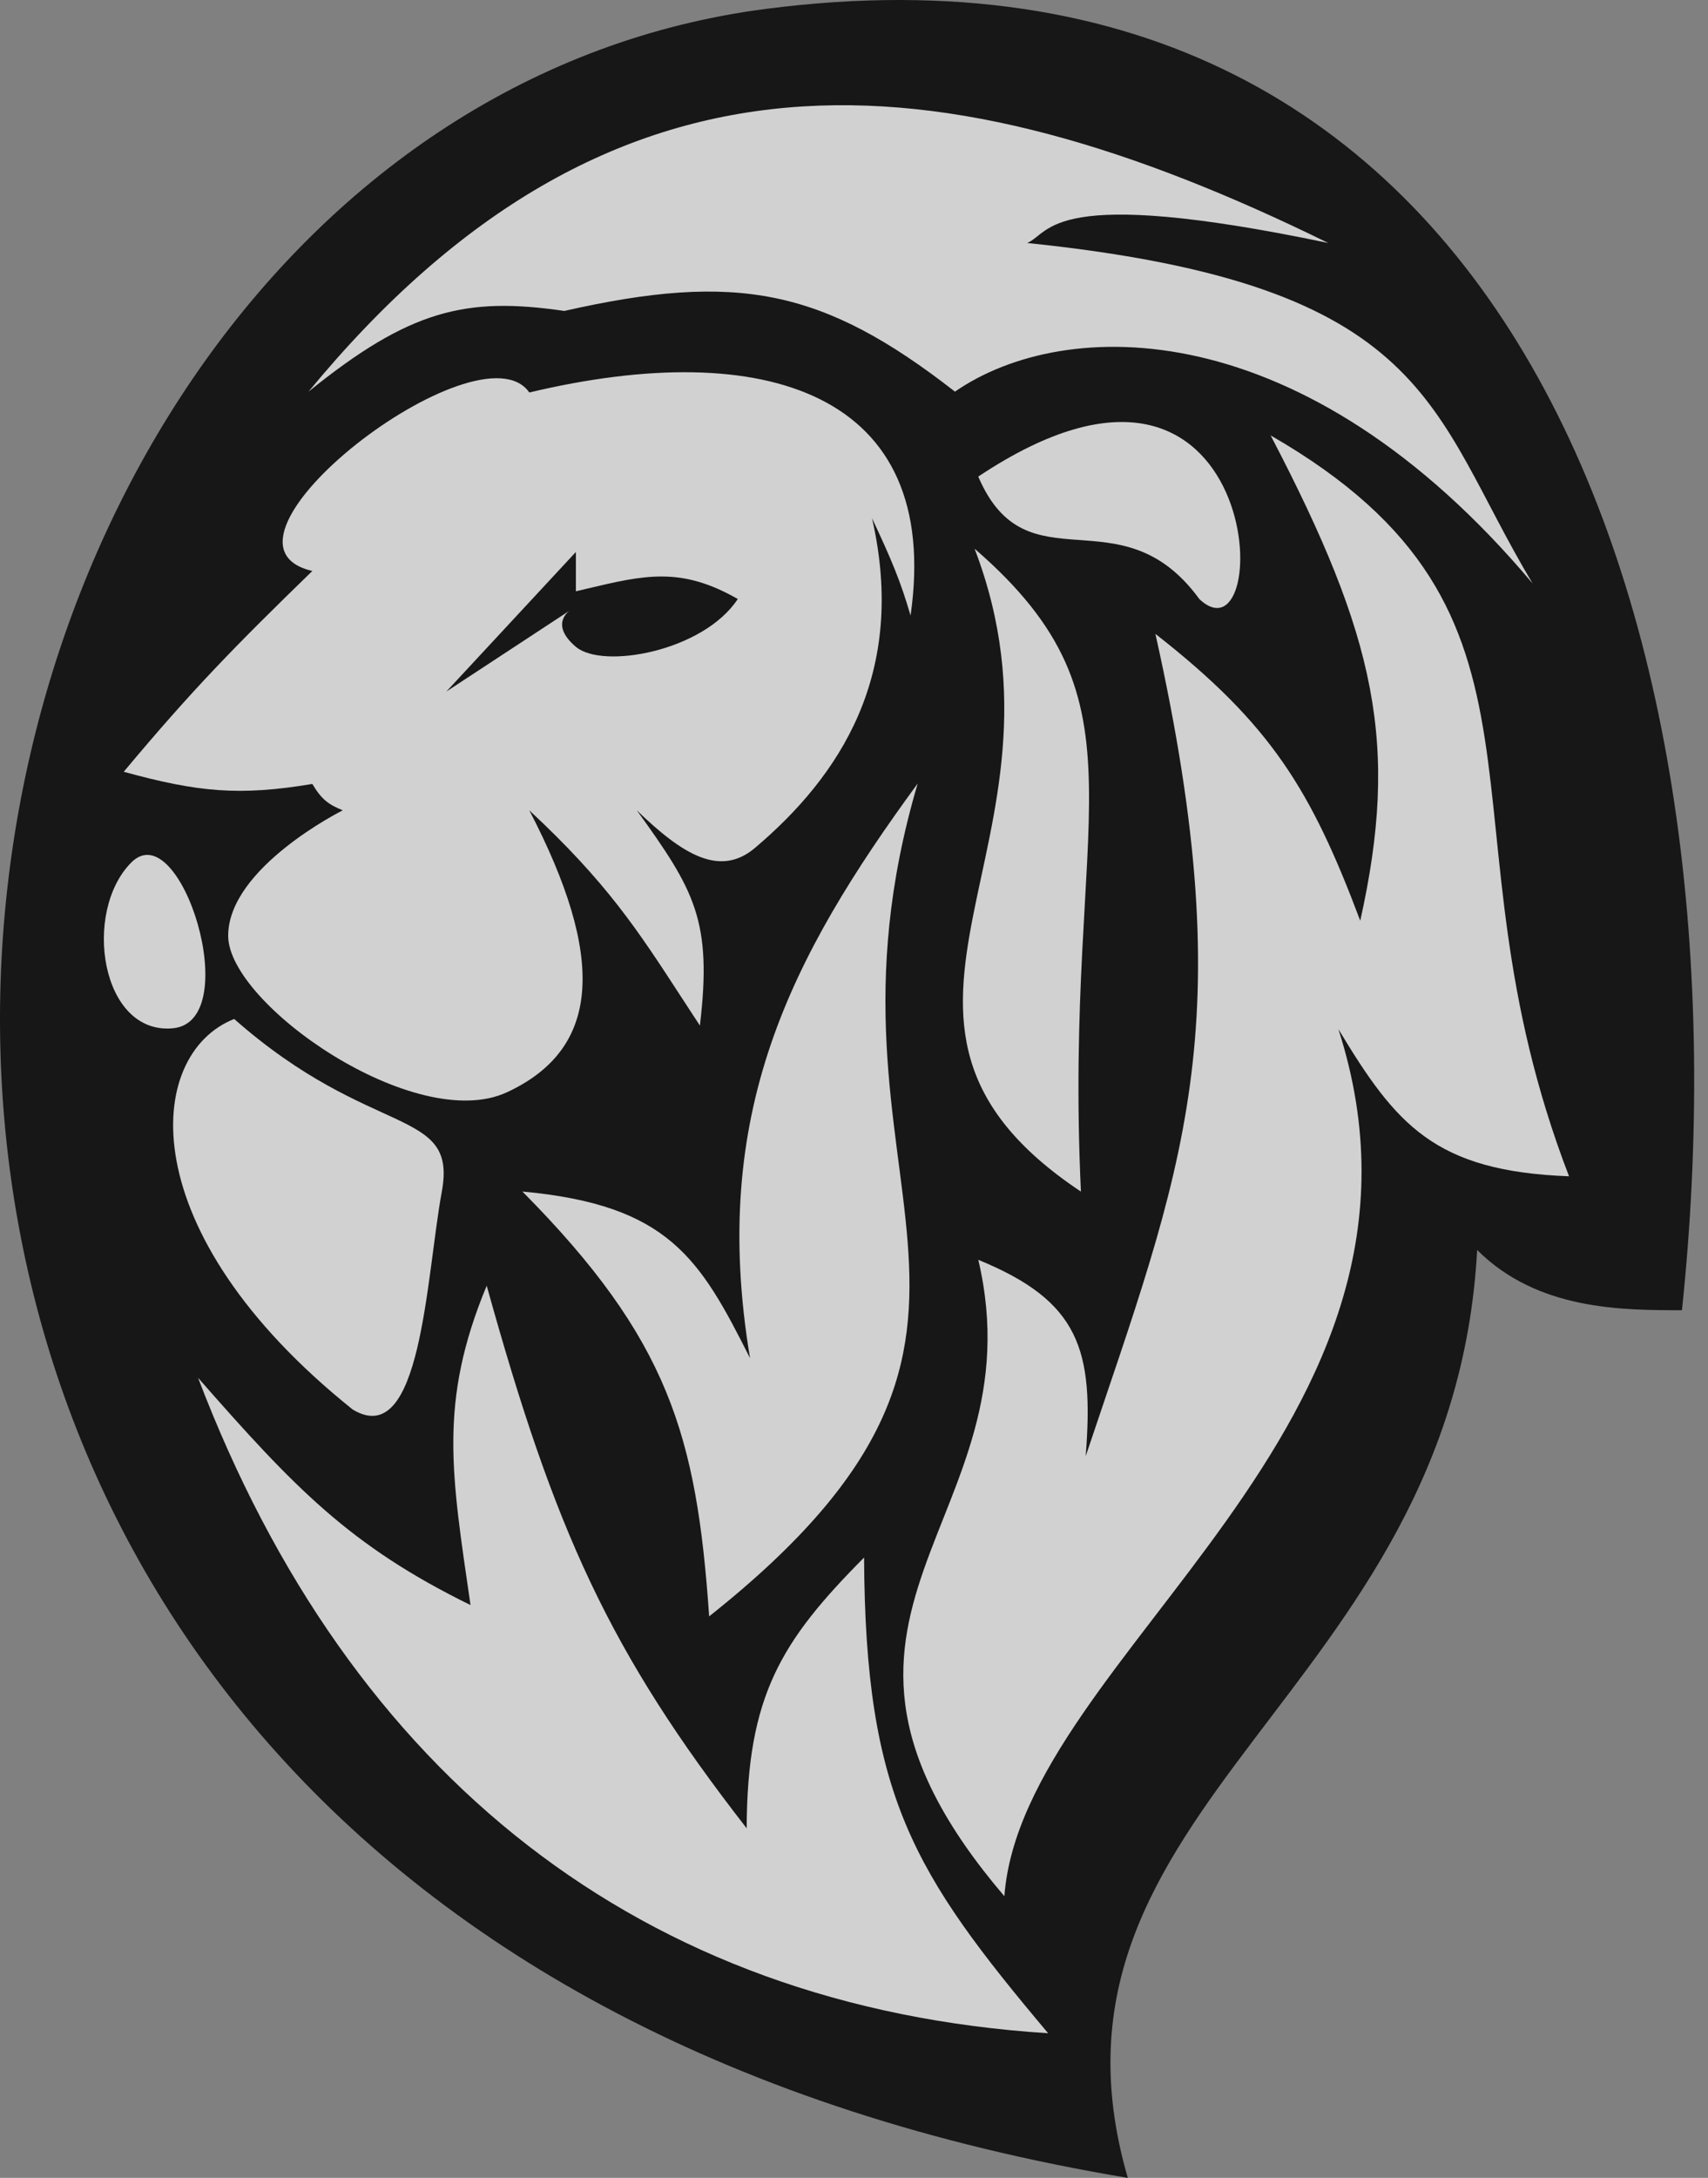
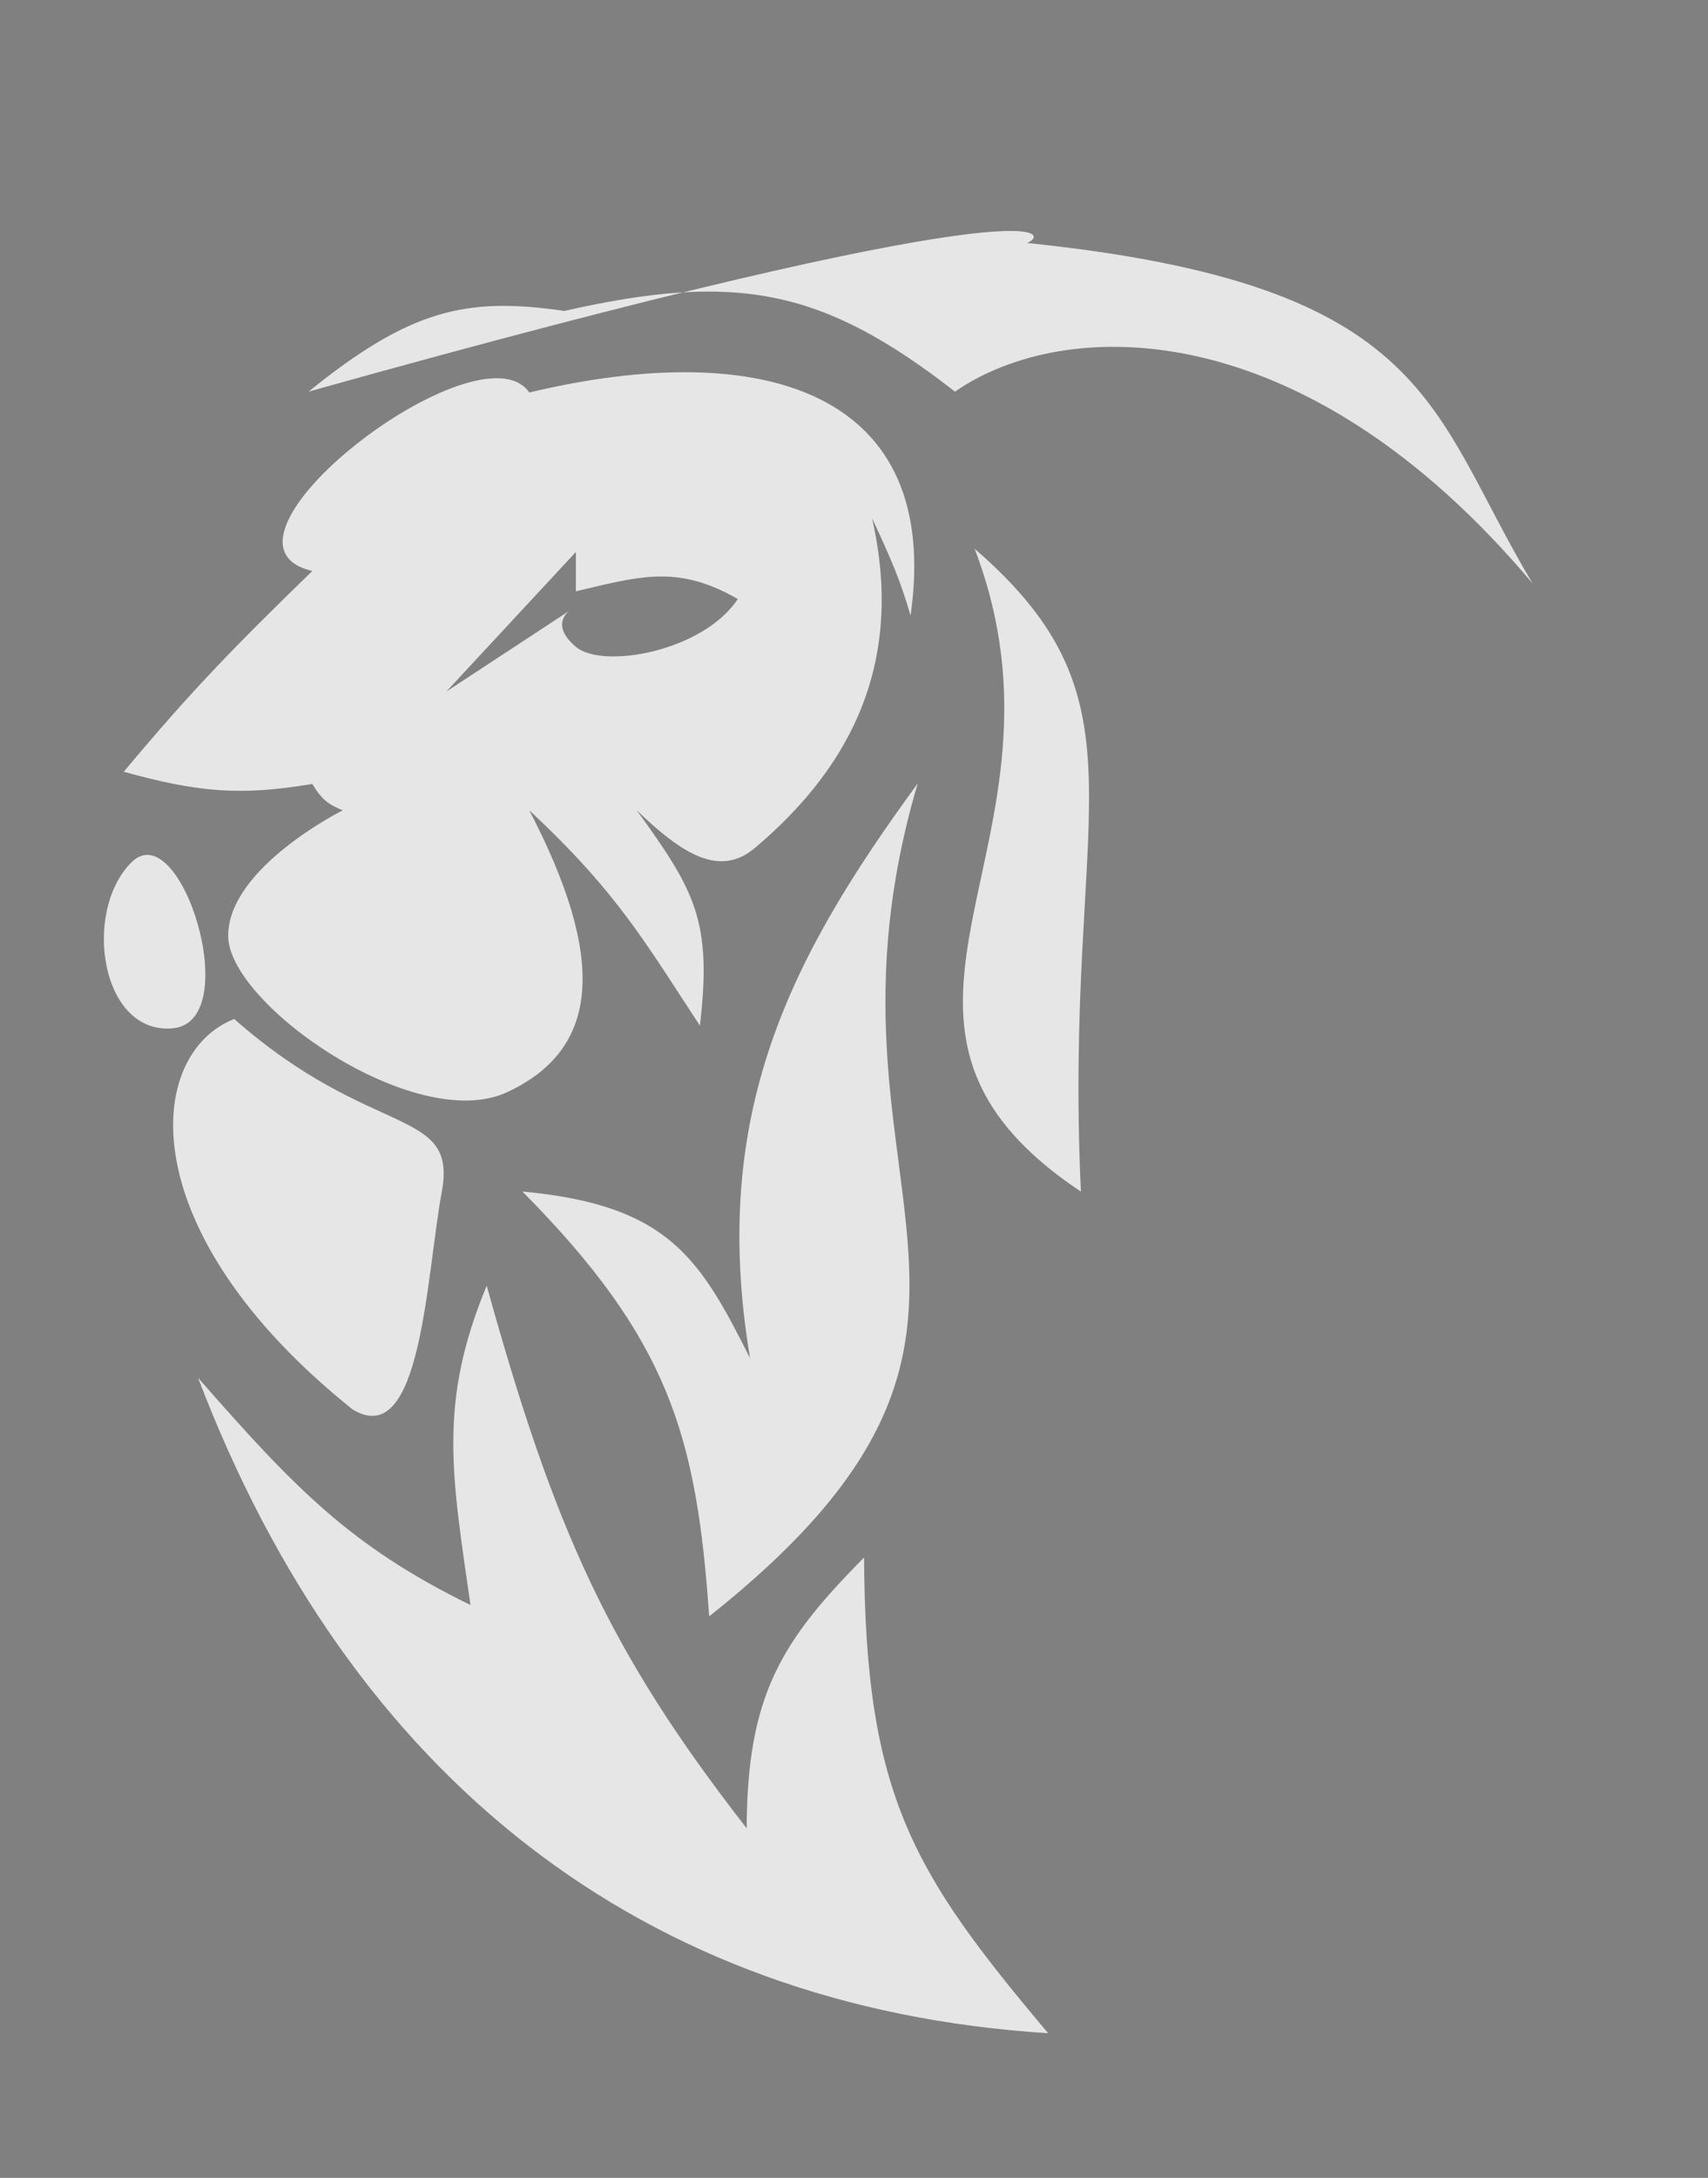
<svg xmlns="http://www.w3.org/2000/svg" width="91" height="116" viewBox="0 0 91 116" fill="none">
  <rect x="0" y="0" width="91" height="116" fill="#808080" stroke="none" />
  <g id="Group 106">
-     <path id="Vector 78" d="M78.701 66.577C77.418 90.325 54.312 96.101 60.088 116C-24.633 101.878 -8.984 6.899 40.833 0.47C80.627 -4.666 93.463 33.203 89.612 69.786C86.403 69.786 81.91 69.786 78.701 66.577Z" fill="#171717" />
    <g id="Group 21">
-       <path id="Vector" d="M52.12 25.385C67.541 15.1 67.959 35.699 63.904 31.913C59.695 26.139 54.717 31.443 52.12 25.385Z" fill="white" fill-opacity="0.8" />
-       <path id="Vector_2" d="M72.472 49.04C74.563 39.662 73.328 33.967 67.698 23.192C84.291 32.741 76.223 43.498 83.596 62.653C76.43 62.383 74.379 59.912 71.308 54.815C78.128 75.994 54.482 88.095 53.511 100.998C40.586 85.854 55.426 81.129 52.122 67.102C57.508 69.305 58.29 71.877 57.844 77.562C62.984 62.234 66.266 54.837 61.559 33.763C67.738 38.592 69.859 42.096 72.472 49.04Z" fill="white" fill-opacity="0.8" />
      <path id="Vector_3" d="M39.782 97.381C32.443 87.956 29.546 81.497 25.931 68.48C23.346 74.703 24.062 78.534 25.068 85.49C18.632 82.337 15.678 79.227 10.553 73.387C18.642 94.629 34.209 106.921 55.843 108.296C48.65 99.746 46.099 95.665 46.037 82.959C41.601 87.422 39.808 90.331 39.782 97.381Z" fill="white" fill-opacity="0.8" />
      <path id="Vector_4" d="M51.925 29.226C61.574 37.575 56.634 43.139 57.59 63.468C43.766 54.268 57.964 45.003 51.925 29.226Z" fill="white" fill-opacity="0.8" />
      <path id="Vector_5" d="M37.783 86.092C57.592 70.386 42.474 63.464 48.894 41.73C42.115 50.997 37.783 59.314 39.961 72.34C37.284 67.024 35.628 64.183 27.833 63.464C35.63 71.334 37.118 76.459 37.783 86.092Z" fill="white" fill-opacity="0.8" />
      <path id="Vector_6" d="M18.79 75.074C6.945 65.591 7.708 56.154 12.477 54.274C19.826 60.749 24.381 58.903 23.539 63.472C22.698 68.04 22.457 77.298 18.79 75.074Z" fill="white" fill-opacity="0.8" />
      <path id="Vector_7" fill-rule="evenodd" clip-rule="evenodd" d="M28.201 20.905C25.538 17.075 10.158 28.899 16.641 30.412C12.536 34.403 10.283 36.69 6.592 41.107C10.557 42.196 12.761 42.404 16.641 41.755C17.13 42.582 17.505 42.852 18.261 43.16C18.261 43.16 12.157 46.206 12.157 49.844C12.157 53.483 22.14 60.437 27.013 58.176C32.056 55.837 32.258 50.963 28.201 43.16C32.33 47.005 33.96 49.512 36.315 53.133C36.625 53.61 36.947 54.106 37.29 54.627C37.954 49.03 37.004 47.424 33.928 43.16C36.405 45.557 38.378 46.726 40.227 45.16C44.715 41.36 48.359 35.919 46.461 27.603C47.498 29.809 47.986 30.974 48.514 32.788C50.214 20.905 40.746 17.916 28.201 20.905ZM9.221 54.768C5.369 55.143 4.377 48.565 6.997 45.937C9.618 43.309 13.073 54.392 9.221 54.768ZM23.781 36.834L30.682 29.4V31.494C30.861 31.452 31.037 31.411 31.208 31.37C34.354 30.623 36.271 30.168 39.308 31.905C37.468 34.697 32.111 35.66 30.682 34.452C29.253 33.244 30.353 32.521 30.353 32.521L23.781 36.834Z" fill="white" fill-opacity="0.8" />
-       <path id="Vector_8" d="M30.065 16.562C24.794 15.788 21.811 16.521 16.437 20.86C32.638 1.213 50.113 2.805 70.767 12.942C55.855 9.822 56.003 12.414 54.726 12.942C76.384 15.177 76.11 21.834 81.657 31.08C69.451 16.562 56.74 16.807 50.879 20.86C43.846 15.377 39.261 14.477 30.065 16.562Z" fill="white" fill-opacity="0.8" />
+       <path id="Vector_8" d="M30.065 16.562C24.794 15.788 21.811 16.521 16.437 20.86C55.855 9.822 56.003 12.414 54.726 12.942C76.384 15.177 76.11 21.834 81.657 31.08C69.451 16.562 56.74 16.807 50.879 20.86C43.846 15.377 39.261 14.477 30.065 16.562Z" fill="white" fill-opacity="0.8" />
    </g>
  </g>
</svg>